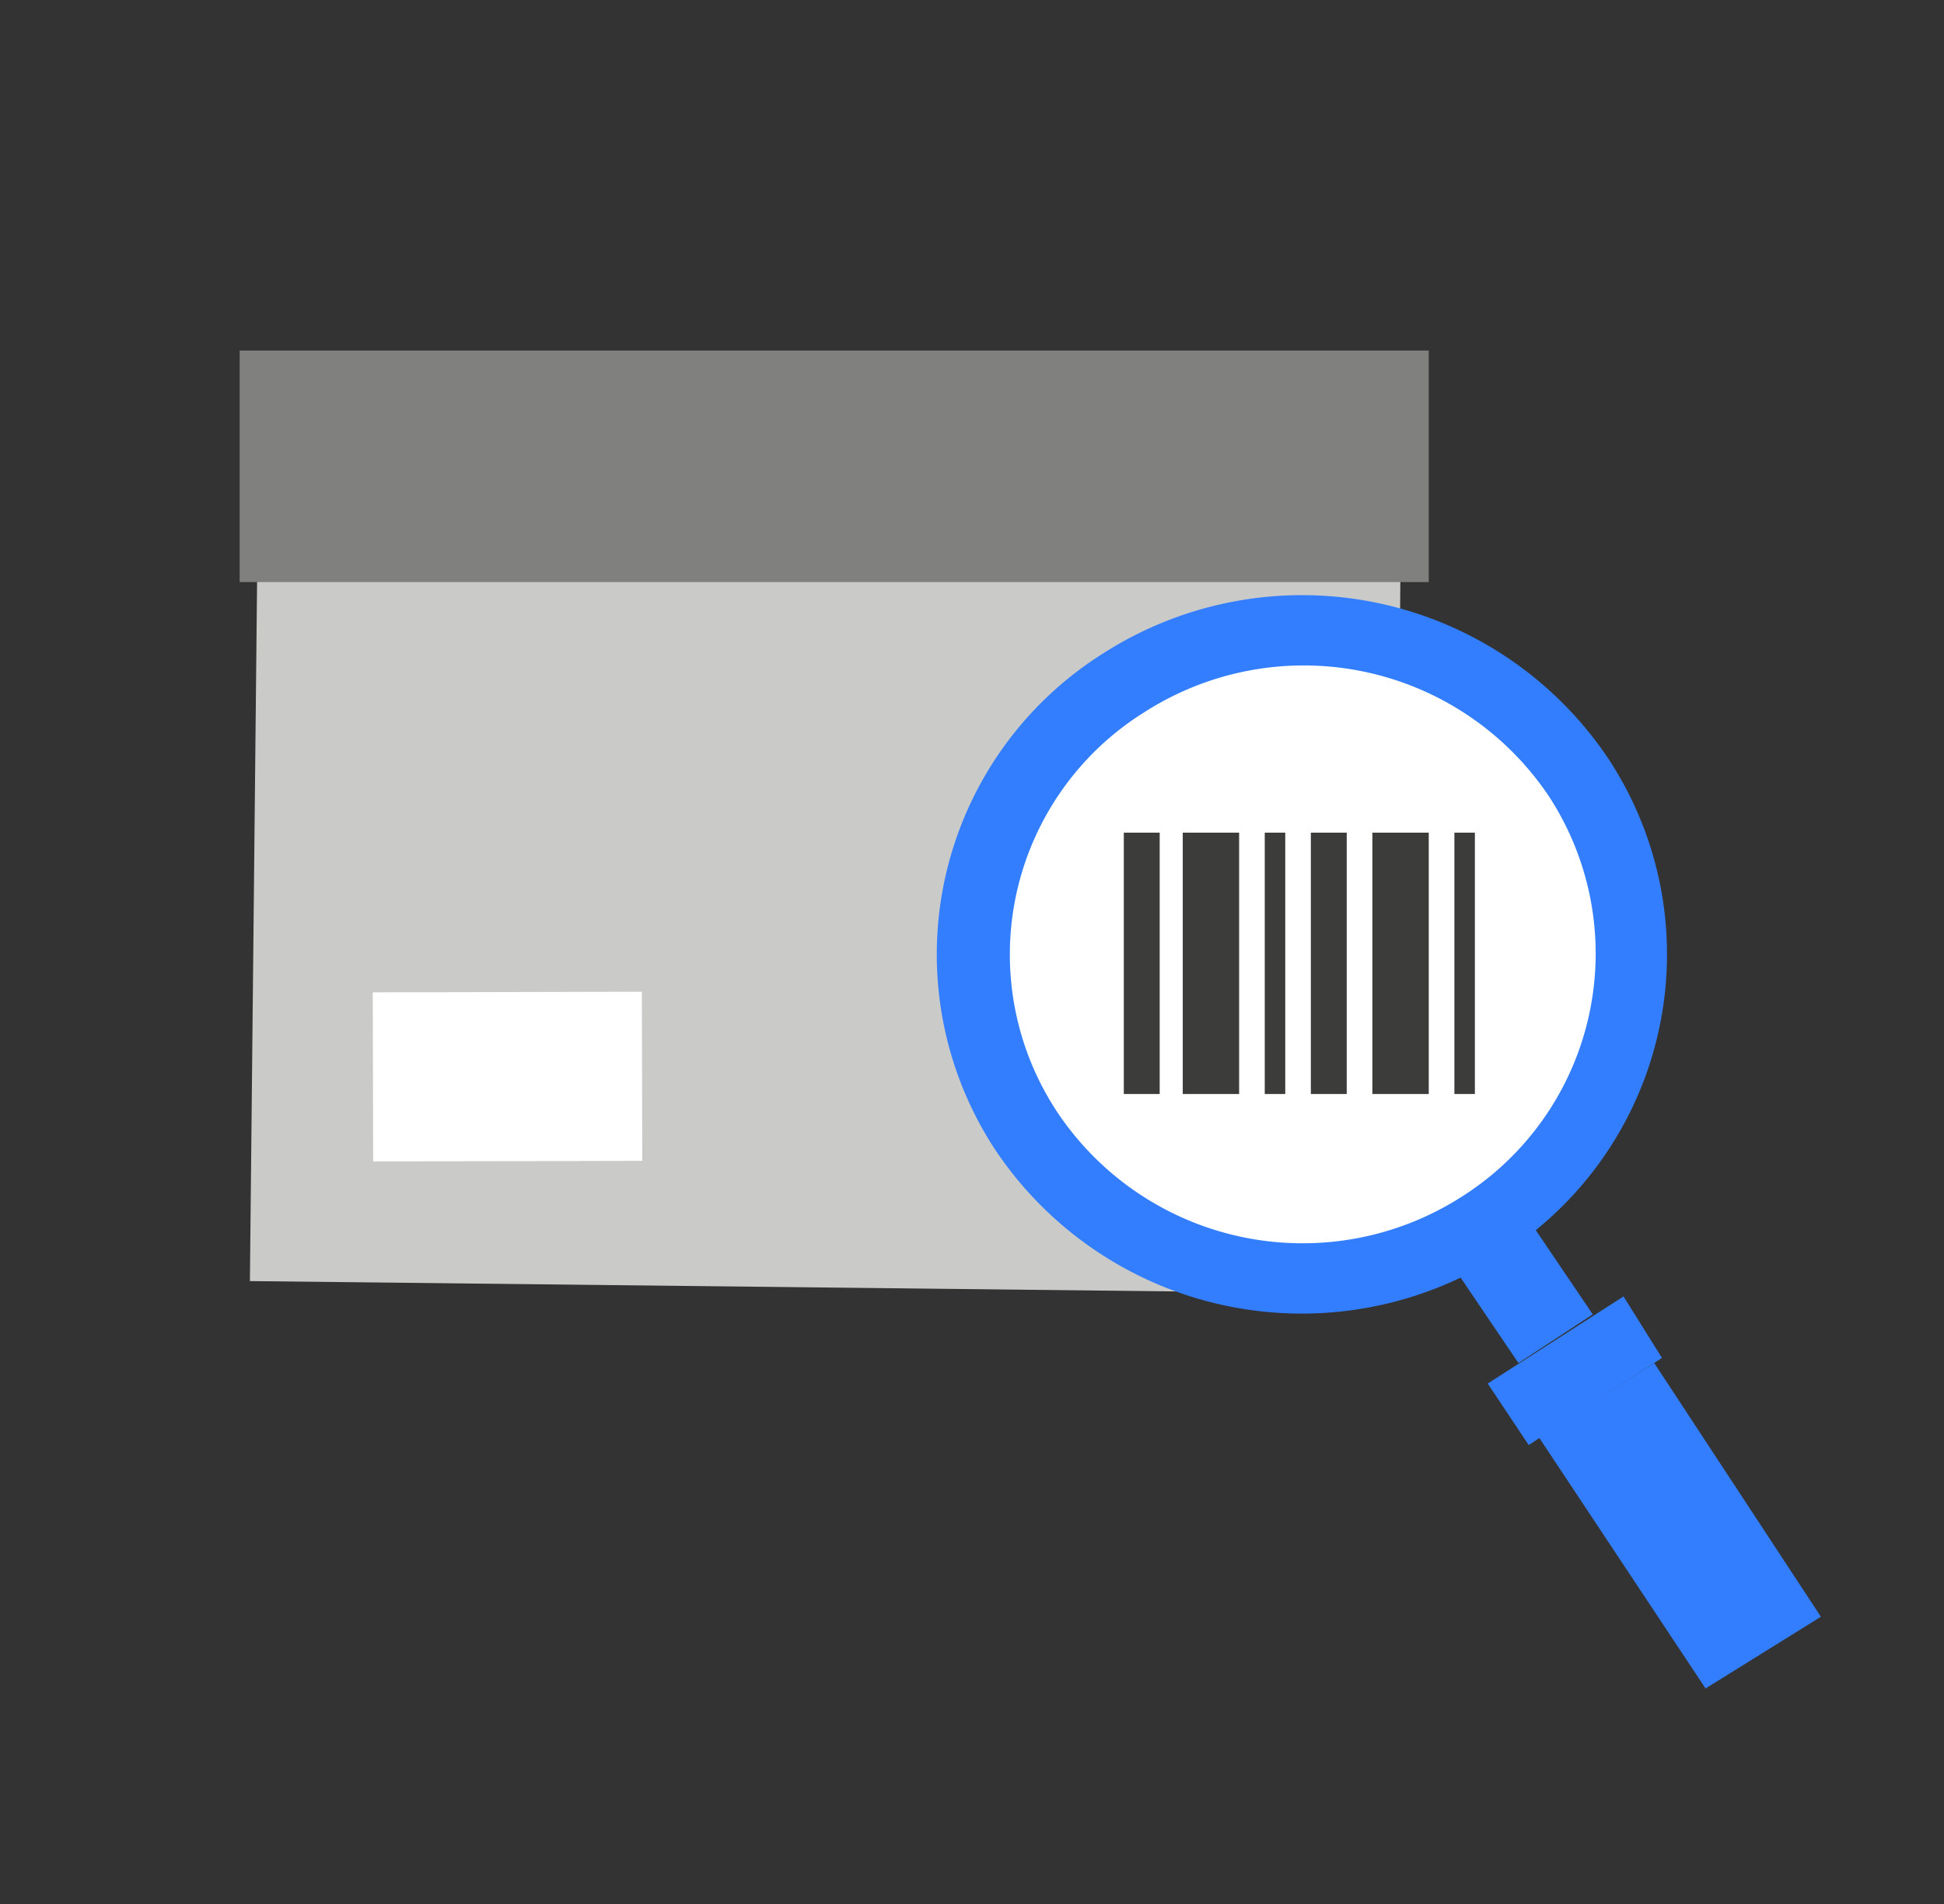
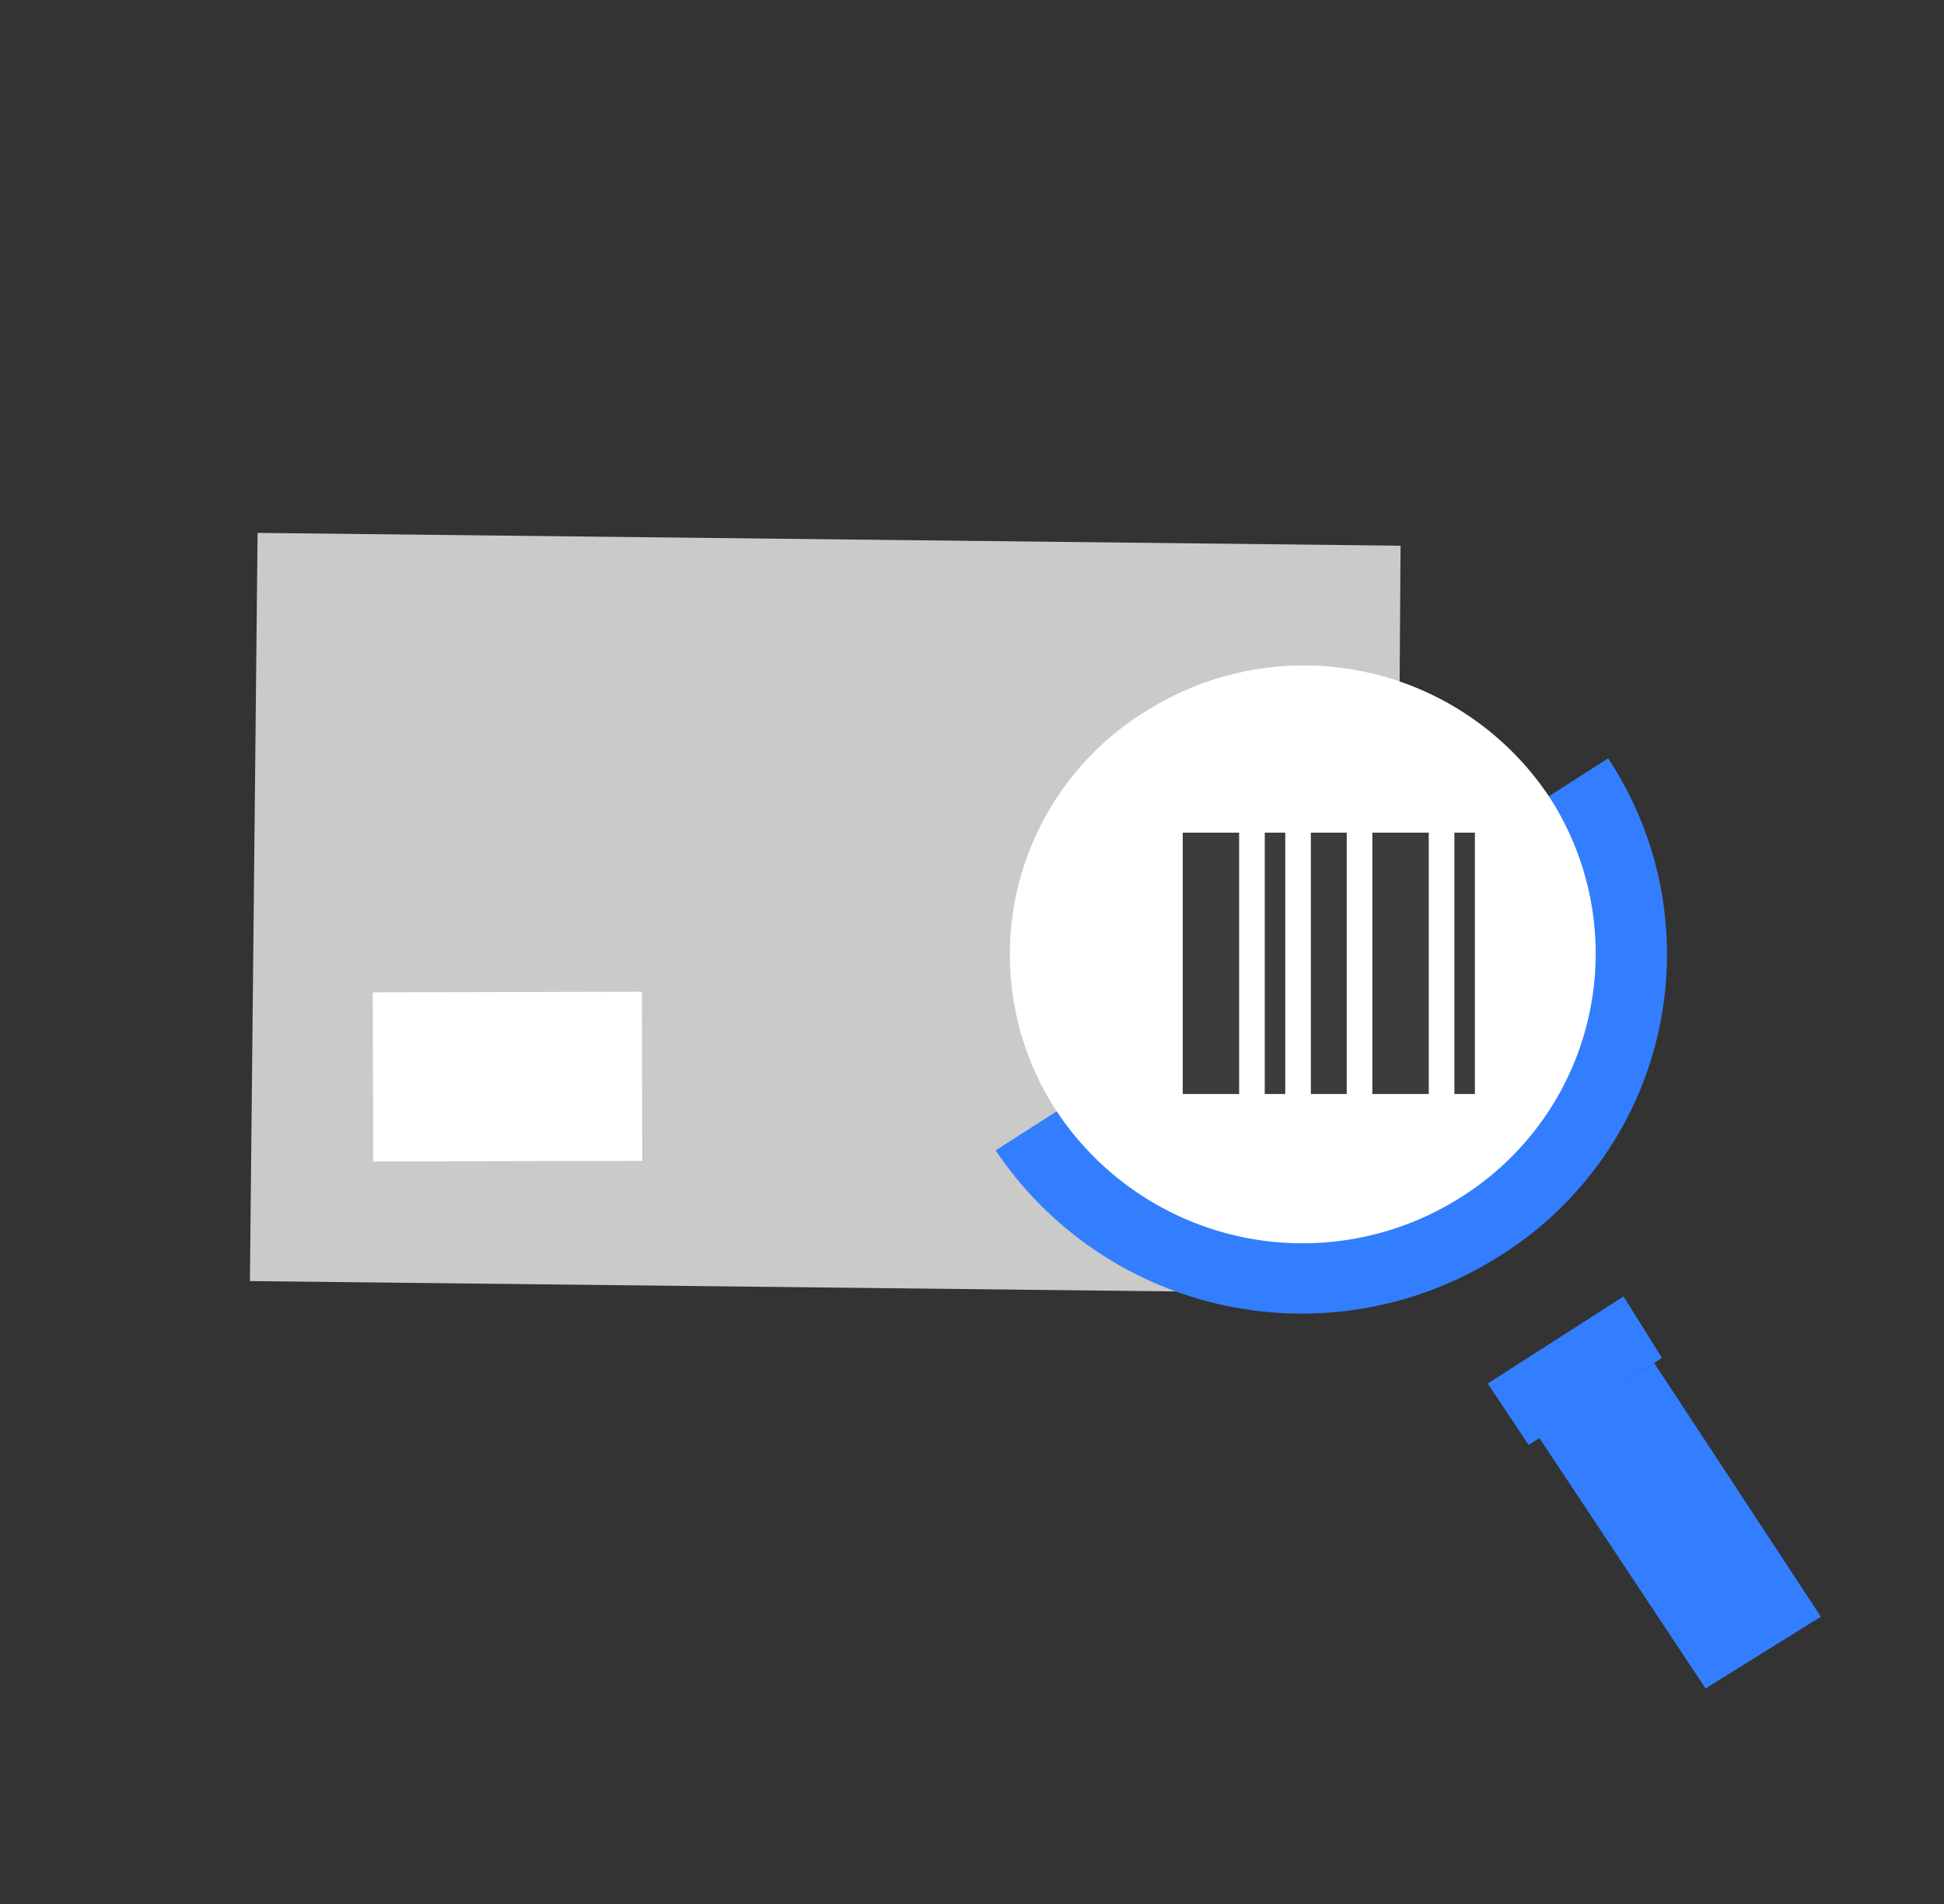
<svg xmlns="http://www.w3.org/2000/svg" width="147" height="144" viewBox="0 0 147 144">
  <rect x="0" y="0" width="147" height="144" fill="#333333" stroke="none" />
  <defs>
    <clipPath id="clip-ico-module-skladove_analyzy">
      <rect width="147" height="144" />
    </clipPath>
  </defs>
  <g id="ico-module-skladove_analyzy" clip-path="url(#clip-ico-module-skladove_analyzy)">
    <path id="Path_13031" data-name="Path 13031" d="M111.21,14.569l-.388,56.586L24.2,70.186,24.781,13.6Z" transform="translate(-5.303 26.703)" fill="#cacac9" />
    <rect id="Rectangle_4208" data-name="Rectangle 4208" width="20.348" height="12.79" transform="translate(28.188 75.052) rotate(-0.131)" fill="#fff" />
-     <rect id="Rectangle_4209" data-name="Rectangle 4209" width="89.917" height="17.51" transform="translate(18.121 26.513)" fill="#80807f" />
-     <path id="Path_13032" data-name="Path 13032" d="M75.857,50.971l5.62-3.682L77.02,40.7,71.4,44.382Z" transform="translate(38.963 52.119)" fill="#337efe" />
-     <path id="Path_13033" data-name="Path 13033" d="M55.46,58.018a27.875,27.875,0,0,0,38.176,7.945,26.894,26.894,0,0,0,8.139-37.595A27.875,27.875,0,0,0,63.6,20.423,26.894,26.894,0,0,0,55.46,58.018" transform="translate(19.828 28.987)" fill="#337efe" />
+     <path id="Path_13033" data-name="Path 13033" d="M55.46,58.018a27.875,27.875,0,0,0,38.176,7.945,26.894,26.894,0,0,0,8.139-37.595" transform="translate(19.828 28.987)" fill="#337efe" />
    <path id="Path_13034" data-name="Path 13034" d="M57.429,52.54a22.309,22.309,0,0,0,30.618,6.395A21.763,21.763,0,0,0,94.636,28.7,22.309,22.309,0,0,0,64.018,22.31,21.6,21.6,0,0,0,57.429,52.54" transform="translate(22.51 31.558)" fill="#fff" />
    <path id="Path_13035" data-name="Path 13035" d="M83.22,46l12.6,19.185L87.1,70.611,74.5,51.62Z" transform="translate(41.871 57.09)" fill="#337efe" />
    <path id="Path_13036" data-name="Path 13036" d="M75.6,54.639l10.077-6.589L82.771,43.4,72.5,49.988Z" transform="translate(39.996 54.651)" fill="#337efe" />
-     <path id="Path_13037" data-name="Path 13037" d="M53.8,40.7A22.289,22.289,0,1,0,76.085,18.8,22.083,22.083,0,0,0,53.8,40.7" transform="translate(22.457 31.58)" fill="none" />
-     <rect id="Rectangle_4213" data-name="Rectangle 4213" width="2.713" height="19.766" transform="translate(84.979 62.975)" fill="#3c3c3b" />
    <rect id="Rectangle_4214" data-name="Rectangle 4214" width="4.263" height="19.766" transform="translate(89.436 62.975)" fill="#3c3c3b" />
    <rect id="Rectangle_4215" data-name="Rectangle 4215" width="1.55" height="19.766" transform="translate(95.637 62.975)" fill="#3c3c3b" />
    <rect id="Rectangle_4216" data-name="Rectangle 4216" width="2.713" height="19.766" transform="translate(99.123 62.975)" fill="#3c3c3b" />
    <rect id="Rectangle_4217" data-name="Rectangle 4217" width="4.263" height="19.766" transform="translate(103.775 62.975)" fill="#3c3c3b" />
    <rect id="Rectangle_4218" data-name="Rectangle 4218" width="1.55" height="19.766" transform="translate(109.977 62.975)" fill="#3c3c3b" />
  </g>
</svg>